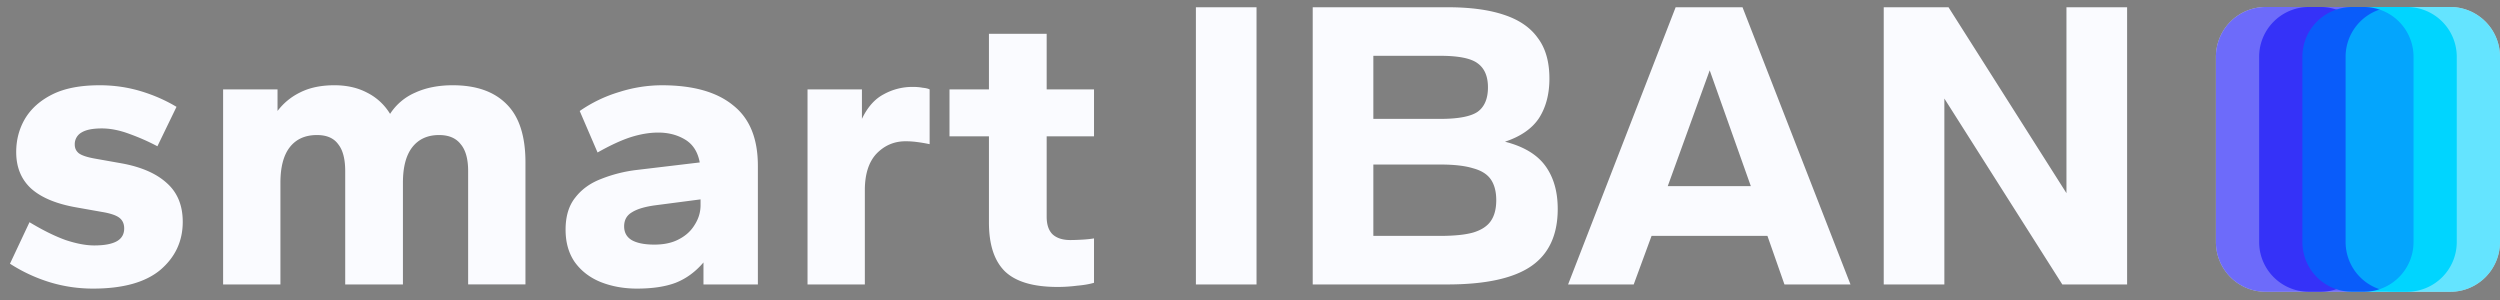
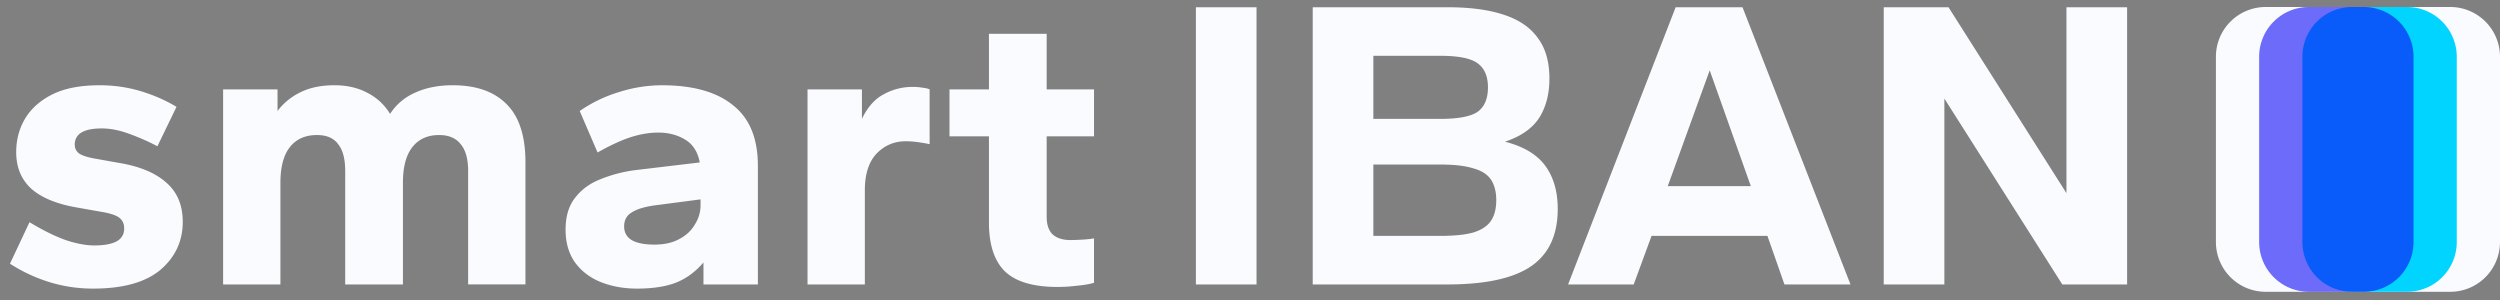
<svg xmlns="http://www.w3.org/2000/svg" width="175" height="21" fill="none" viewBox="0 0 175 21">
  <rect x="0" y="0" width="175" height="21" fill="#808080" stroke="none" />
  <g clip-path="url(#a)">
    <path fill="#FAFBFF" d="M171.52.49h-12.926a3.484 3.484 0 0 0-3.48 3.489v12.957a3.484 3.484 0 0 0 3.48 3.489h12.926a3.484 3.484 0 0 0 3.48-3.489V3.98A3.484 3.484 0 0 0 171.52.49Z" />
-     <path fill="#100DF6" d="M155.114 3.979a3.484 3.484 0 0 1 3.48-3.489h3.848a3.484 3.484 0 0 1 3.48 3.489v12.957a3.484 3.484 0 0 1-3.48 3.489h-3.848a3.484 3.484 0 0 1-3.48-3.489V3.98Z" opacity=".6" />
    <path fill="#01D5FF" d="M161.167 3.979a3.484 3.484 0 0 1 3.48-3.489h3.847a3.484 3.484 0 0 1 3.48 3.489v12.957a3.484 3.484 0 0 1-3.48 3.489h-3.847a3.484 3.484 0 0 1-3.48-3.489V3.98Z" />
    <path fill="#100DF6" d="M158.14 3.979A3.484 3.484 0 0 1 161.62.49h3.848a3.484 3.484 0 0 1 3.48 3.489v12.957a3.484 3.484 0 0 1-3.48 3.489h-3.848a3.484 3.484 0 0 1-3.48-3.489V3.98Z" opacity=".6" />
-     <path fill="#01D5FF" d="M164.192 3.979a3.484 3.484 0 0 1 3.48-3.489h3.848A3.484 3.484 0 0 1 175 3.98v12.957a3.484 3.484 0 0 1-3.48 3.489h-3.848a3.484 3.484 0 0 1-3.48-3.489V3.98Z" opacity=".6" />
  </g>
  <path fill="#FAFBFF" d="M6.512 20.202c-1.027 0-2.025-.145-2.994-.436a11.231 11.231 0 0 1-2.82-1.307l1.367-2.905c.93.562 1.773.978 2.529 1.25.756.251 1.424.377 2.006.377.697 0 1.22-.097 1.57-.29.348-.194.523-.494.523-.9 0-.33-.117-.582-.35-.756-.232-.174-.648-.31-1.25-.407l-1.802-.32c-1.395-.251-2.442-.696-3.14-1.335-.678-.64-1.017-1.482-1.017-2.528 0-.852.204-1.626.61-2.323.427-.717 1.067-1.288 1.92-1.714.852-.426 1.957-.64 3.313-.64.989 0 1.939.136 2.85.407.91.271 1.753.64 2.528 1.104l-1.337 2.76c-.62-.33-1.279-.62-1.977-.872-.678-.251-1.317-.377-1.918-.377-.64 0-1.115.096-1.425.29a.934.934 0 0 0-.465.843c0 .251.097.455.291.61.213.154.6.28 1.163.377l1.802.32c1.396.251 2.461.716 3.198 1.394.736.658 1.105 1.559 1.105 2.701 0 1.356-.524 2.479-1.57 3.37-1.047.871-2.617 1.307-4.71 1.307ZM15.618 19.912V6.258h3.809v1.51c.426-.56.959-.997 1.598-1.306.66-.33 1.454-.494 2.384-.494.872 0 1.638.174 2.297.523a3.933 3.933 0 0 1 1.599 1.481 3.95 3.95 0 0 1 1.744-1.481c.756-.349 1.637-.523 2.645-.523 1.648 0 2.907.445 3.78 1.336.872.871 1.308 2.227 1.308 4.066v8.54H32.77v-7.93c0-.851-.175-1.48-.523-1.888-.33-.426-.834-.639-1.512-.639-.814 0-1.444.29-1.89.872-.426.561-.64 1.384-.64 2.469v7.117h-4.04v-7.93c0-.852-.165-1.482-.494-1.889-.31-.426-.805-.639-1.483-.639-.833 0-1.473.29-1.918.872-.427.561-.64 1.384-.64 2.469v7.117h-4.012ZM44.592 20.202c-.93 0-1.783-.155-2.559-.465-.755-.31-1.356-.774-1.802-1.394-.426-.62-.64-1.375-.64-2.266 0-.93.223-1.675.67-2.236.445-.581 1.046-1.017 1.801-1.308a9.875 9.875 0 0 1 2.53-.639l4.39-.523c-.136-.735-.475-1.268-1.018-1.597-.543-.33-1.173-.494-1.89-.494-.6 0-1.24.107-1.918.32-.66.213-1.435.57-2.326 1.074L40.58 7.77a9.741 9.741 0 0 1 2.79-1.337 9.866 9.866 0 0 1 2.966-.464c2.17 0 3.828.464 4.97 1.394 1.164.91 1.745 2.324 1.745 4.24v8.309h-3.808v-1.54c-.562.658-1.211 1.133-1.948 1.423-.717.271-1.618.407-2.703.407Zm1.22-3.08c.679 0 1.25-.125 1.716-.377.484-.251.852-.59 1.104-1.016.272-.426.407-.881.407-1.366v-.406l-3.11.406c-.756.097-1.318.262-1.686.494-.369.213-.553.542-.553.988 0 .426.175.745.524.958.368.213.9.32 1.599.32ZM56.527 19.912V6.258h3.808v2.063c.388-.814.892-1.385 1.512-1.714a4.14 4.14 0 0 1 2.064-.523c.252 0 .475.02.669.058.213.02.378.058.494.116v3.834a10.95 10.95 0 0 0-.843-.145 5.96 5.96 0 0 0-.843-.058c-.795 0-1.473.29-2.035.871-.543.582-.814 1.434-.814 2.557v6.594h-4.012ZM74.023 20.086c-1.706 0-2.936-.368-3.692-1.104-.737-.736-1.105-1.869-1.105-3.399V9.542h-2.761V6.259h2.761V2.367h4.041v3.892h3.314v3.283h-3.314v5.635c0 .542.136.949.407 1.22.29.27.707.406 1.25.406.233 0 .514-.01.843-.029.33-.019.6-.048.814-.087v3.108c-.33.097-.727.165-1.192.204-.446.058-.901.087-1.366.087ZM83.713 19.912V.508h4.244v19.404h-4.244ZM91.89 19.912V.508h9.447c1.57 0 2.878.174 3.925.523 1.066.348 1.86.89 2.383 1.626.543.717.814 1.666.814 2.847 0 1.084-.242 2.004-.726 2.76-.485.735-1.28 1.287-2.384 1.655 1.298.33 2.238.891 2.82 1.685.581.794.872 1.8.872 3.02 0 1.821-.62 3.157-1.861 4.01-1.24.851-3.198 1.277-5.872 1.277h-9.419Zm4.243-3.4h4.681c.969 0 1.734-.076 2.296-.232.582-.174.998-.445 1.25-.813.252-.368.378-.852.378-1.452s-.126-1.085-.378-1.453c-.252-.367-.668-.629-1.25-.784-.562-.174-1.327-.261-2.296-.261h-4.68v4.996Zm0-8.19h4.681c1.26 0 2.132-.165 2.616-.494.485-.349.727-.92.727-1.714 0-.775-.242-1.336-.727-1.685-.465-.348-1.337-.523-2.616-.523h-4.68v4.416ZM109.766 19.912 117.295.508h4.681l7.558 19.404h-4.622l-1.192-3.4h-8.111l-1.25 3.4h-4.593Zm6.977-6.885h5.814l-2.878-8.104-2.936 8.104ZM131.861 19.912V.508h4.535l8.256 13.013V.508h4.245v19.404h-4.535l-8.257-13.014v13.014h-4.244Z" />
  <defs>
    <clipPath id="a">
      <path fill="#fff" d="M155.114.49H175v19.935h-19.886z" />
    </clipPath>
  </defs>
</svg>